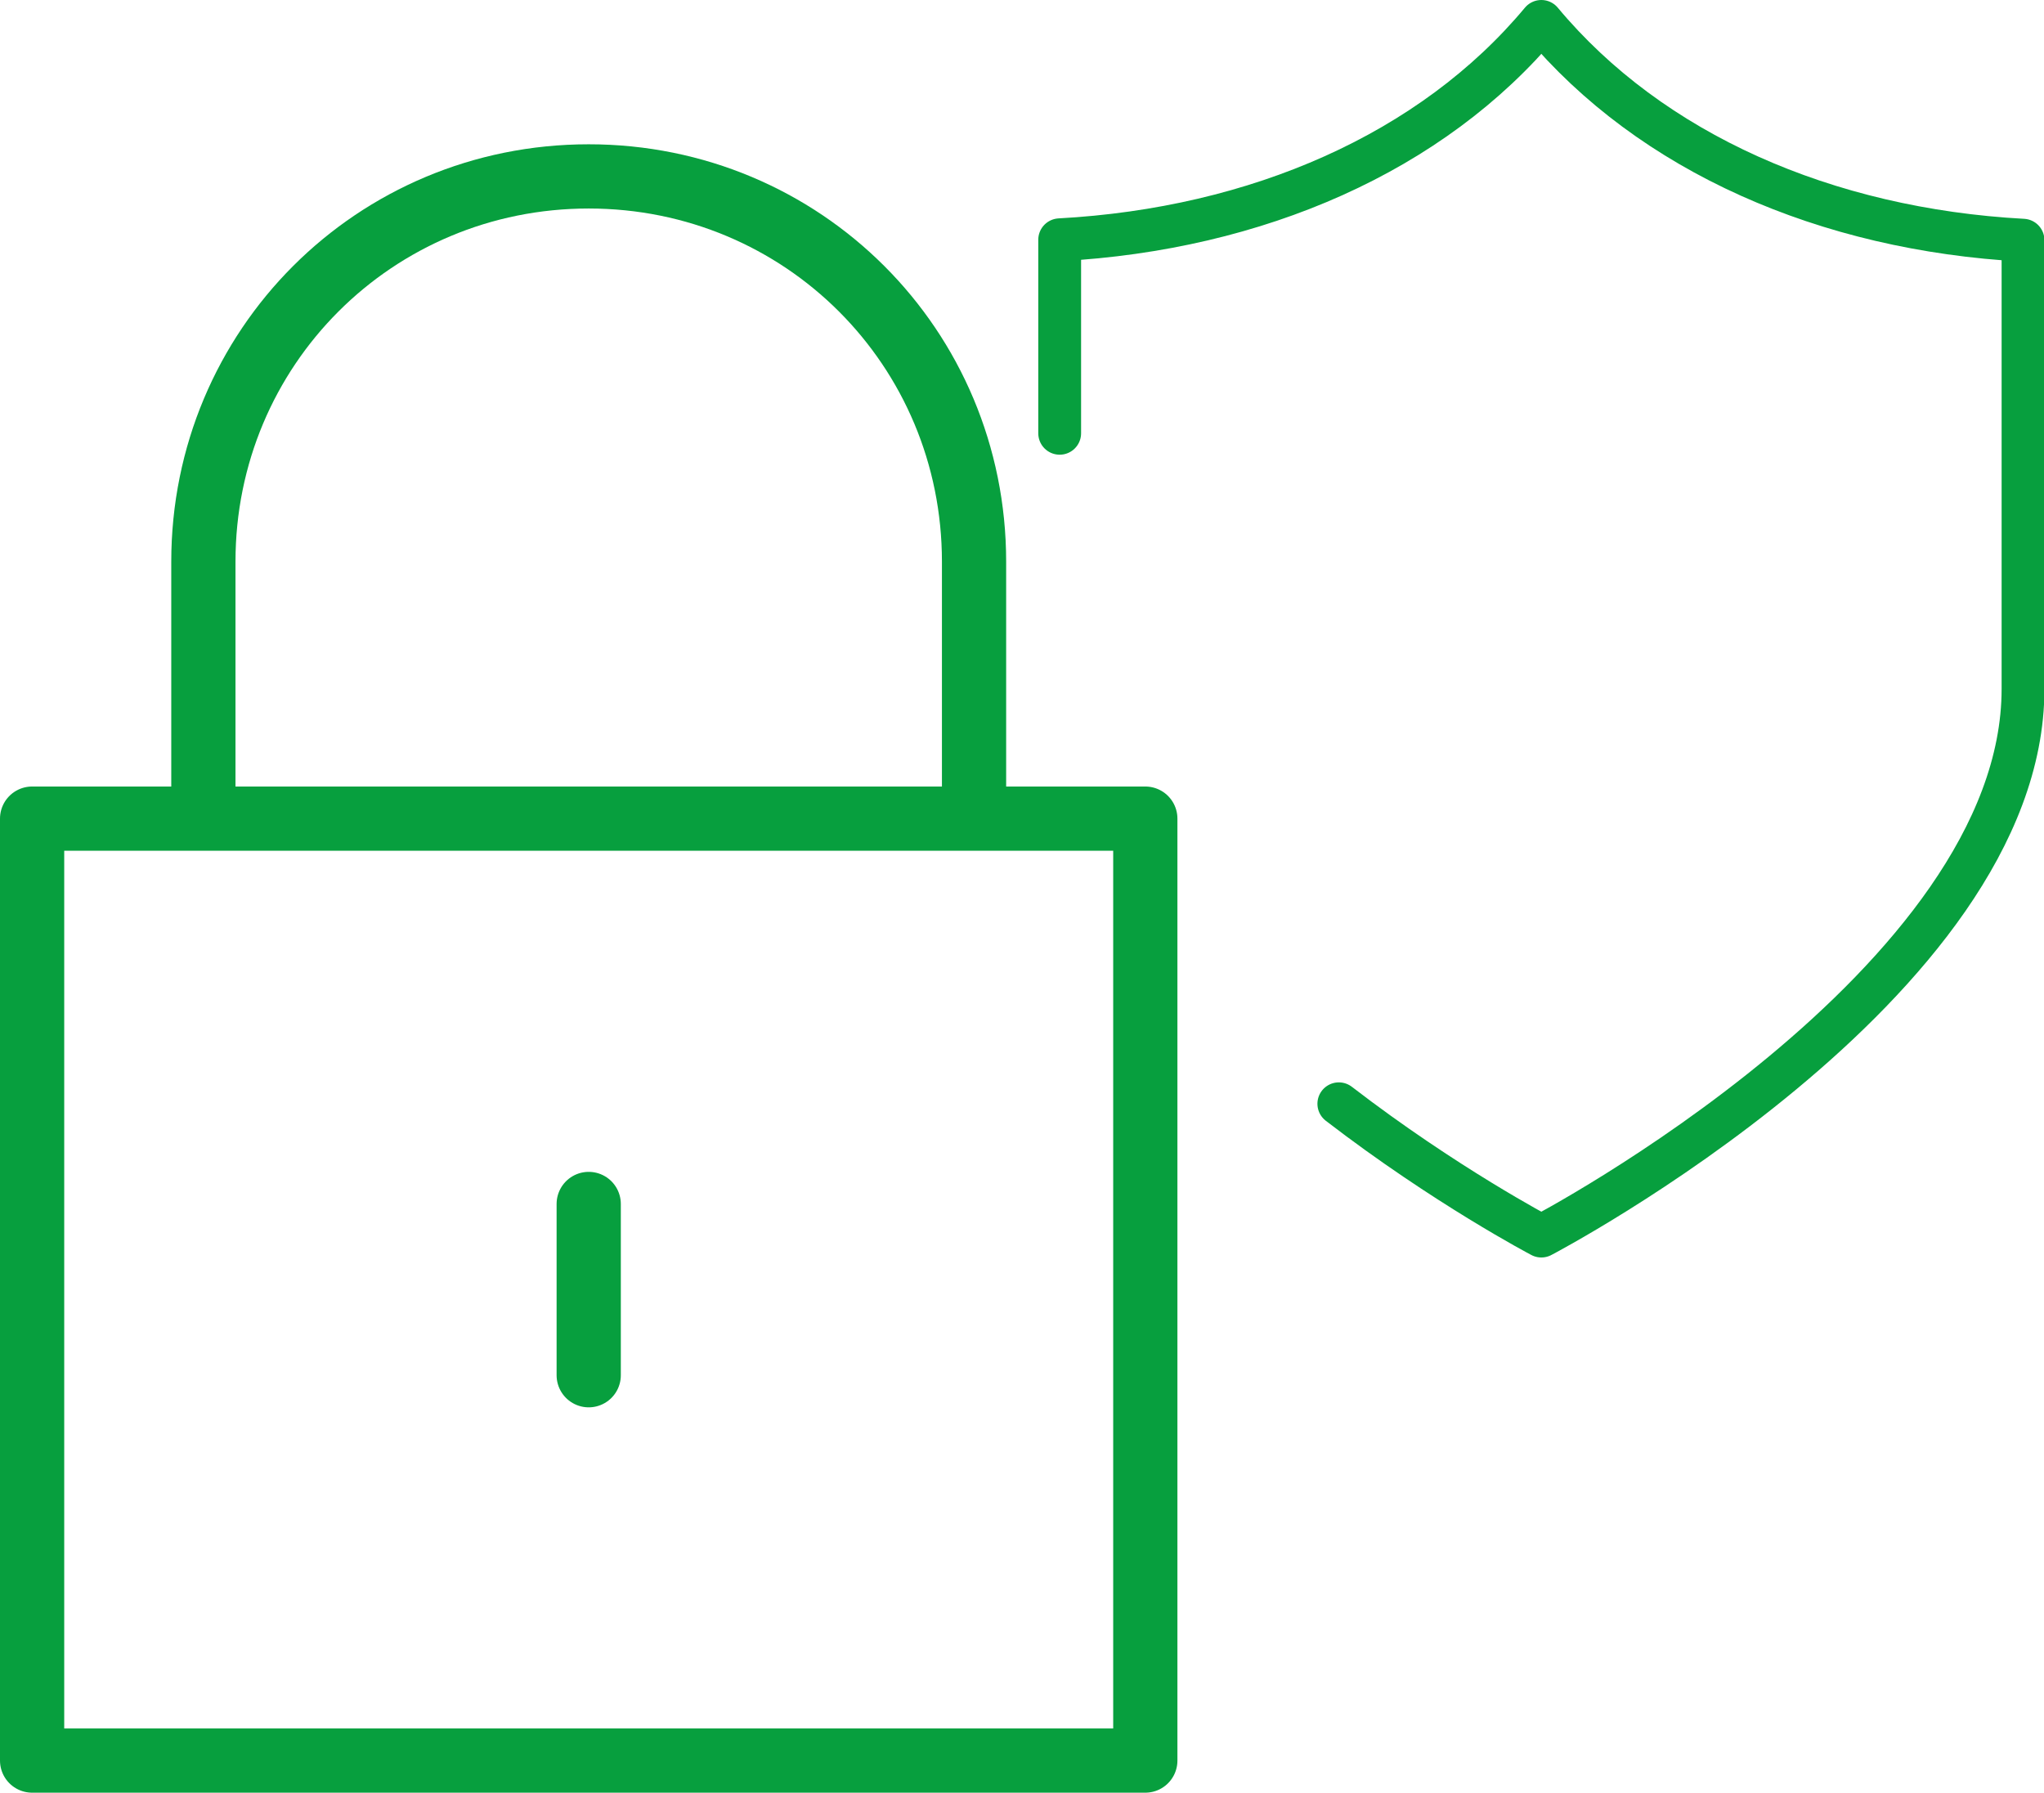
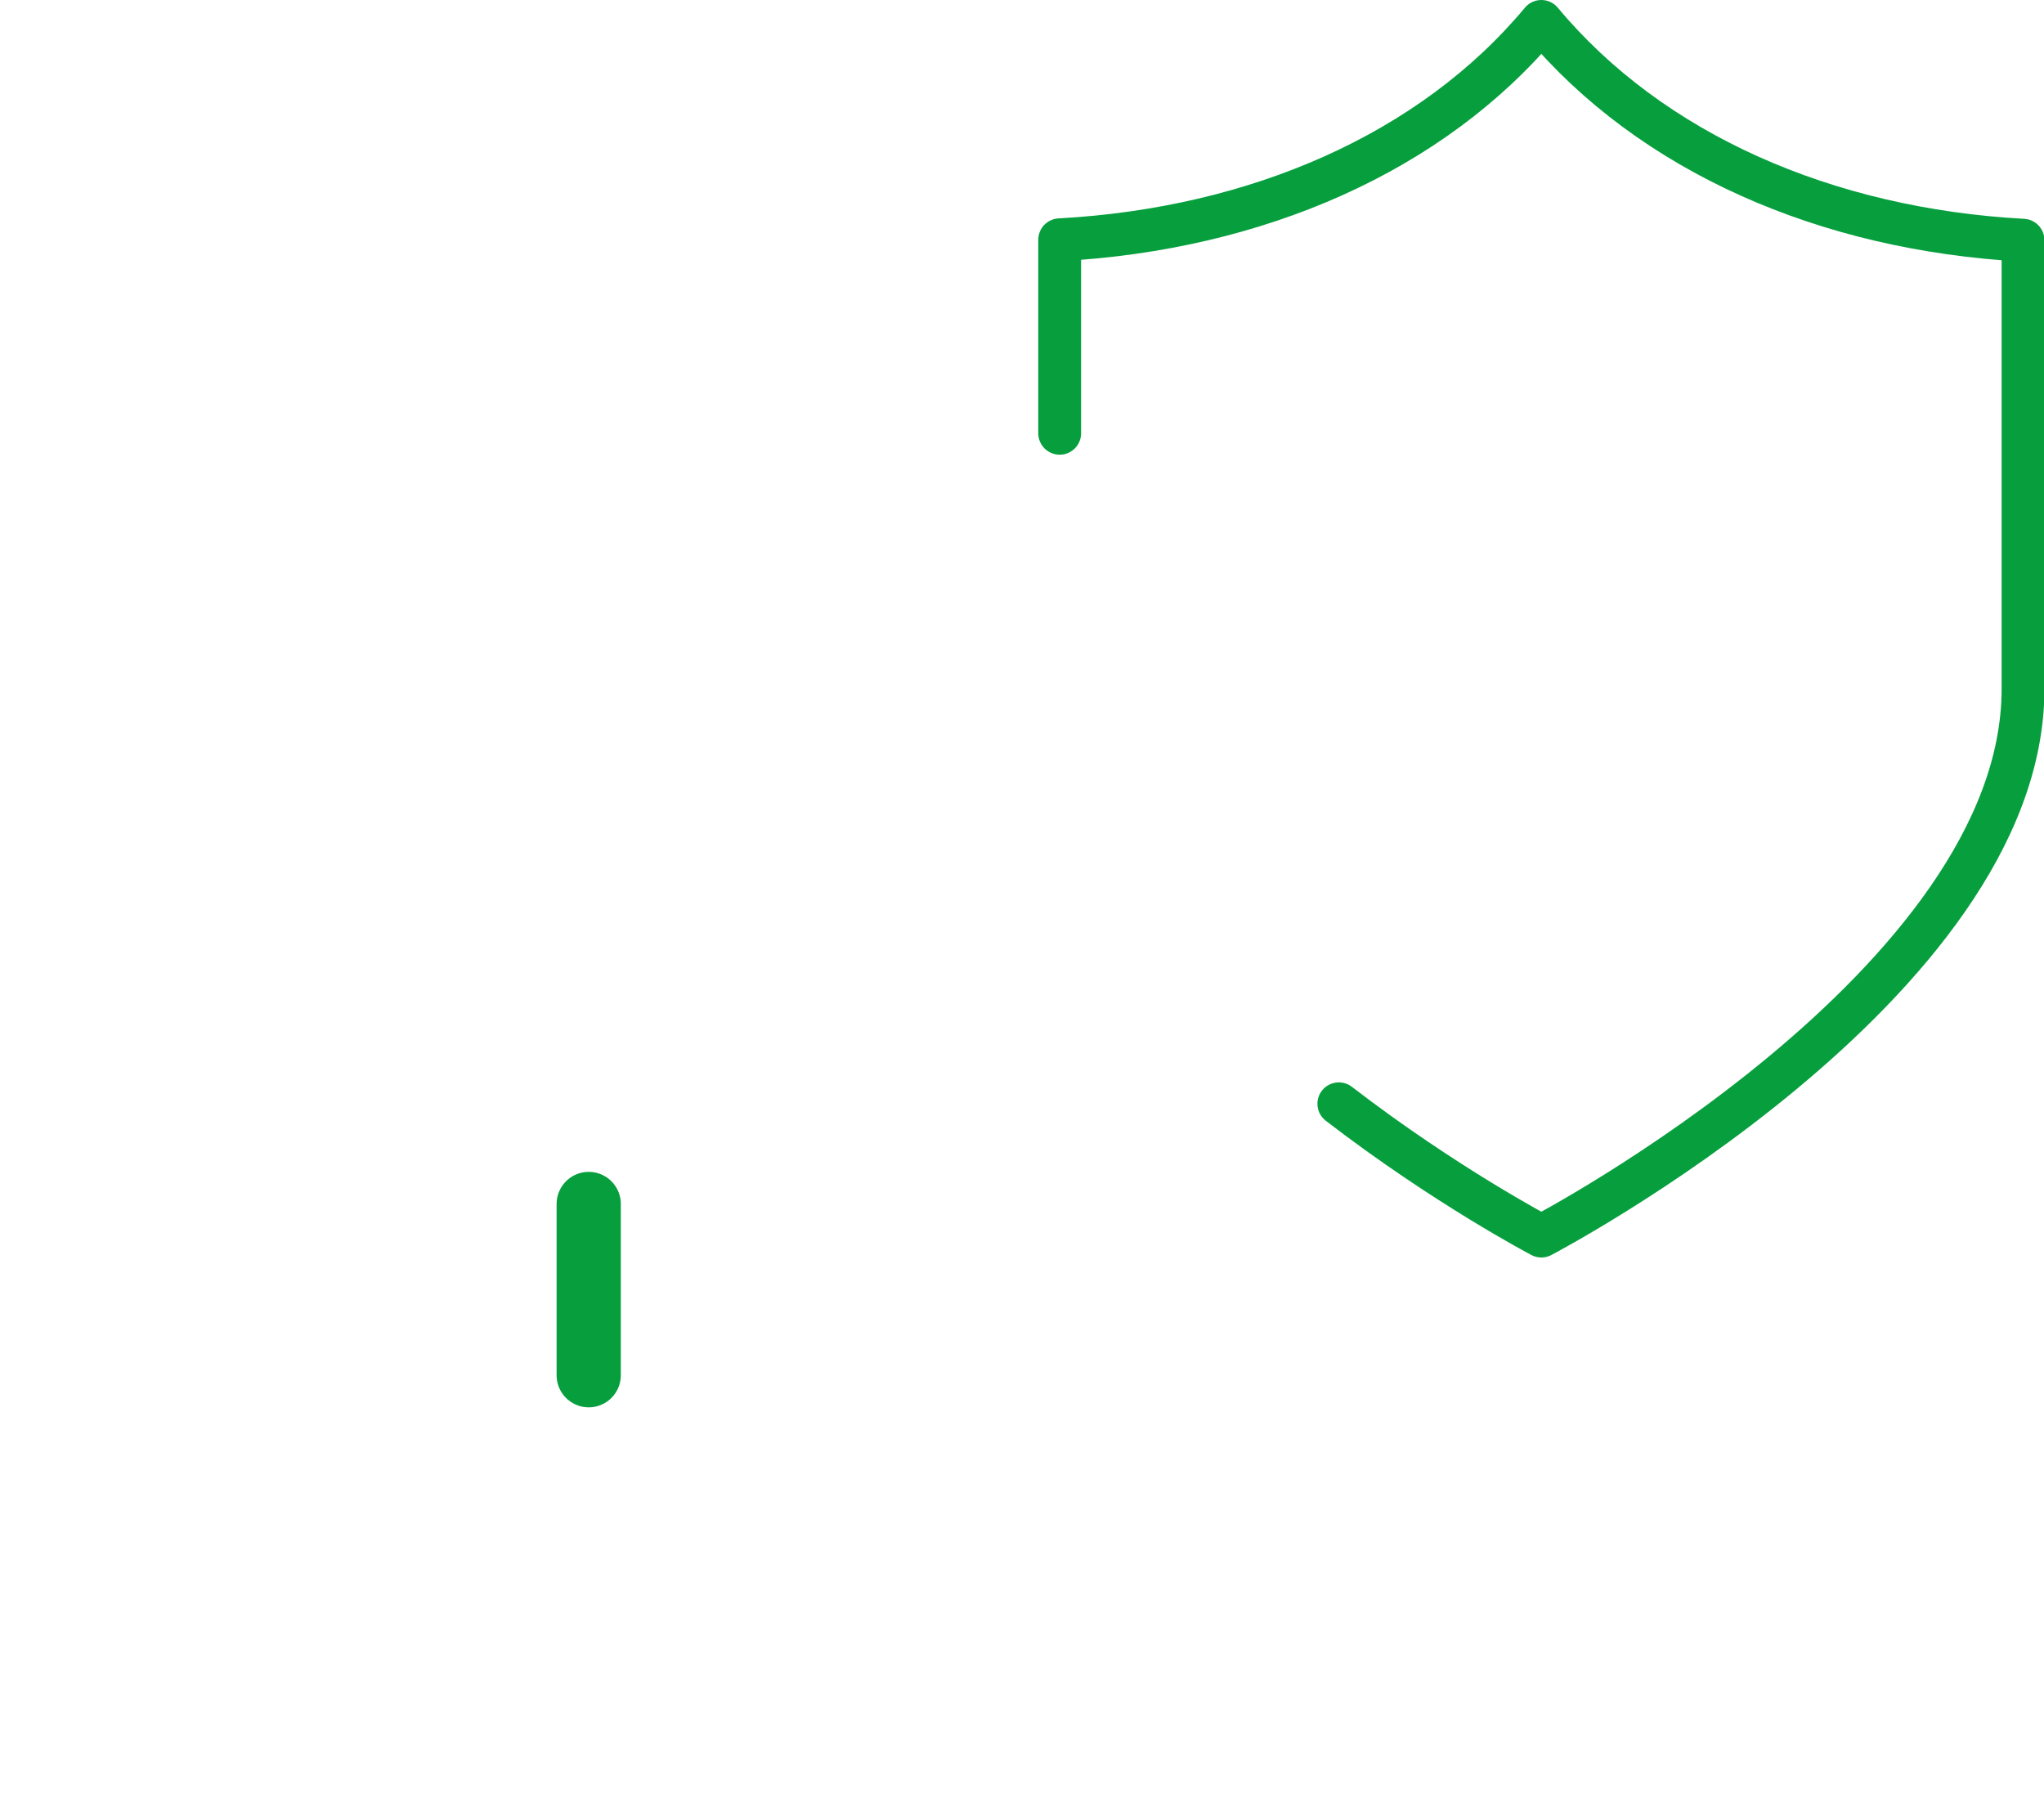
<svg xmlns="http://www.w3.org/2000/svg" id="_レイヤー_2" viewBox="0 0 47.74 41.87">
  <defs>
    <style>.cls-1,.cls-2,.cls-3{fill:none;stroke:#079f3e;stroke-linejoin:round;}.cls-1,.cls-3{stroke-linecap:round;}.cls-2,.cls-3{stroke-width:1.5px;}</style>
  </defs>
  <g id="_レイヤー_1-2">
    <g id="_レイヤー_2-2">
      <g id="icon_data">
-         <rect class="cls-2" x=".75" y="19.12" width="26" height="22" />
-         <path class="cls-2" d="m22.75,19.12v-6c0-5-4-9-9-9S4.75,8.12,4.75,13.12v6" />
        <line class="cls-3" x1="13.75" y1="28.12" x2="13.75" y2="32.12" />
      </g>
    </g>
    <path class="cls-1" d="m31.27,25.78c2.48,1.91,4.73,3.09,4.73,3.09,0,0,11.25-5.88,11.25-12.78V5.61c-4.6-.25-8.69-2.04-11.25-5.11-2.55,3.06-6.64,4.85-11.25,5.1v4.52" />
  </g>
</svg>